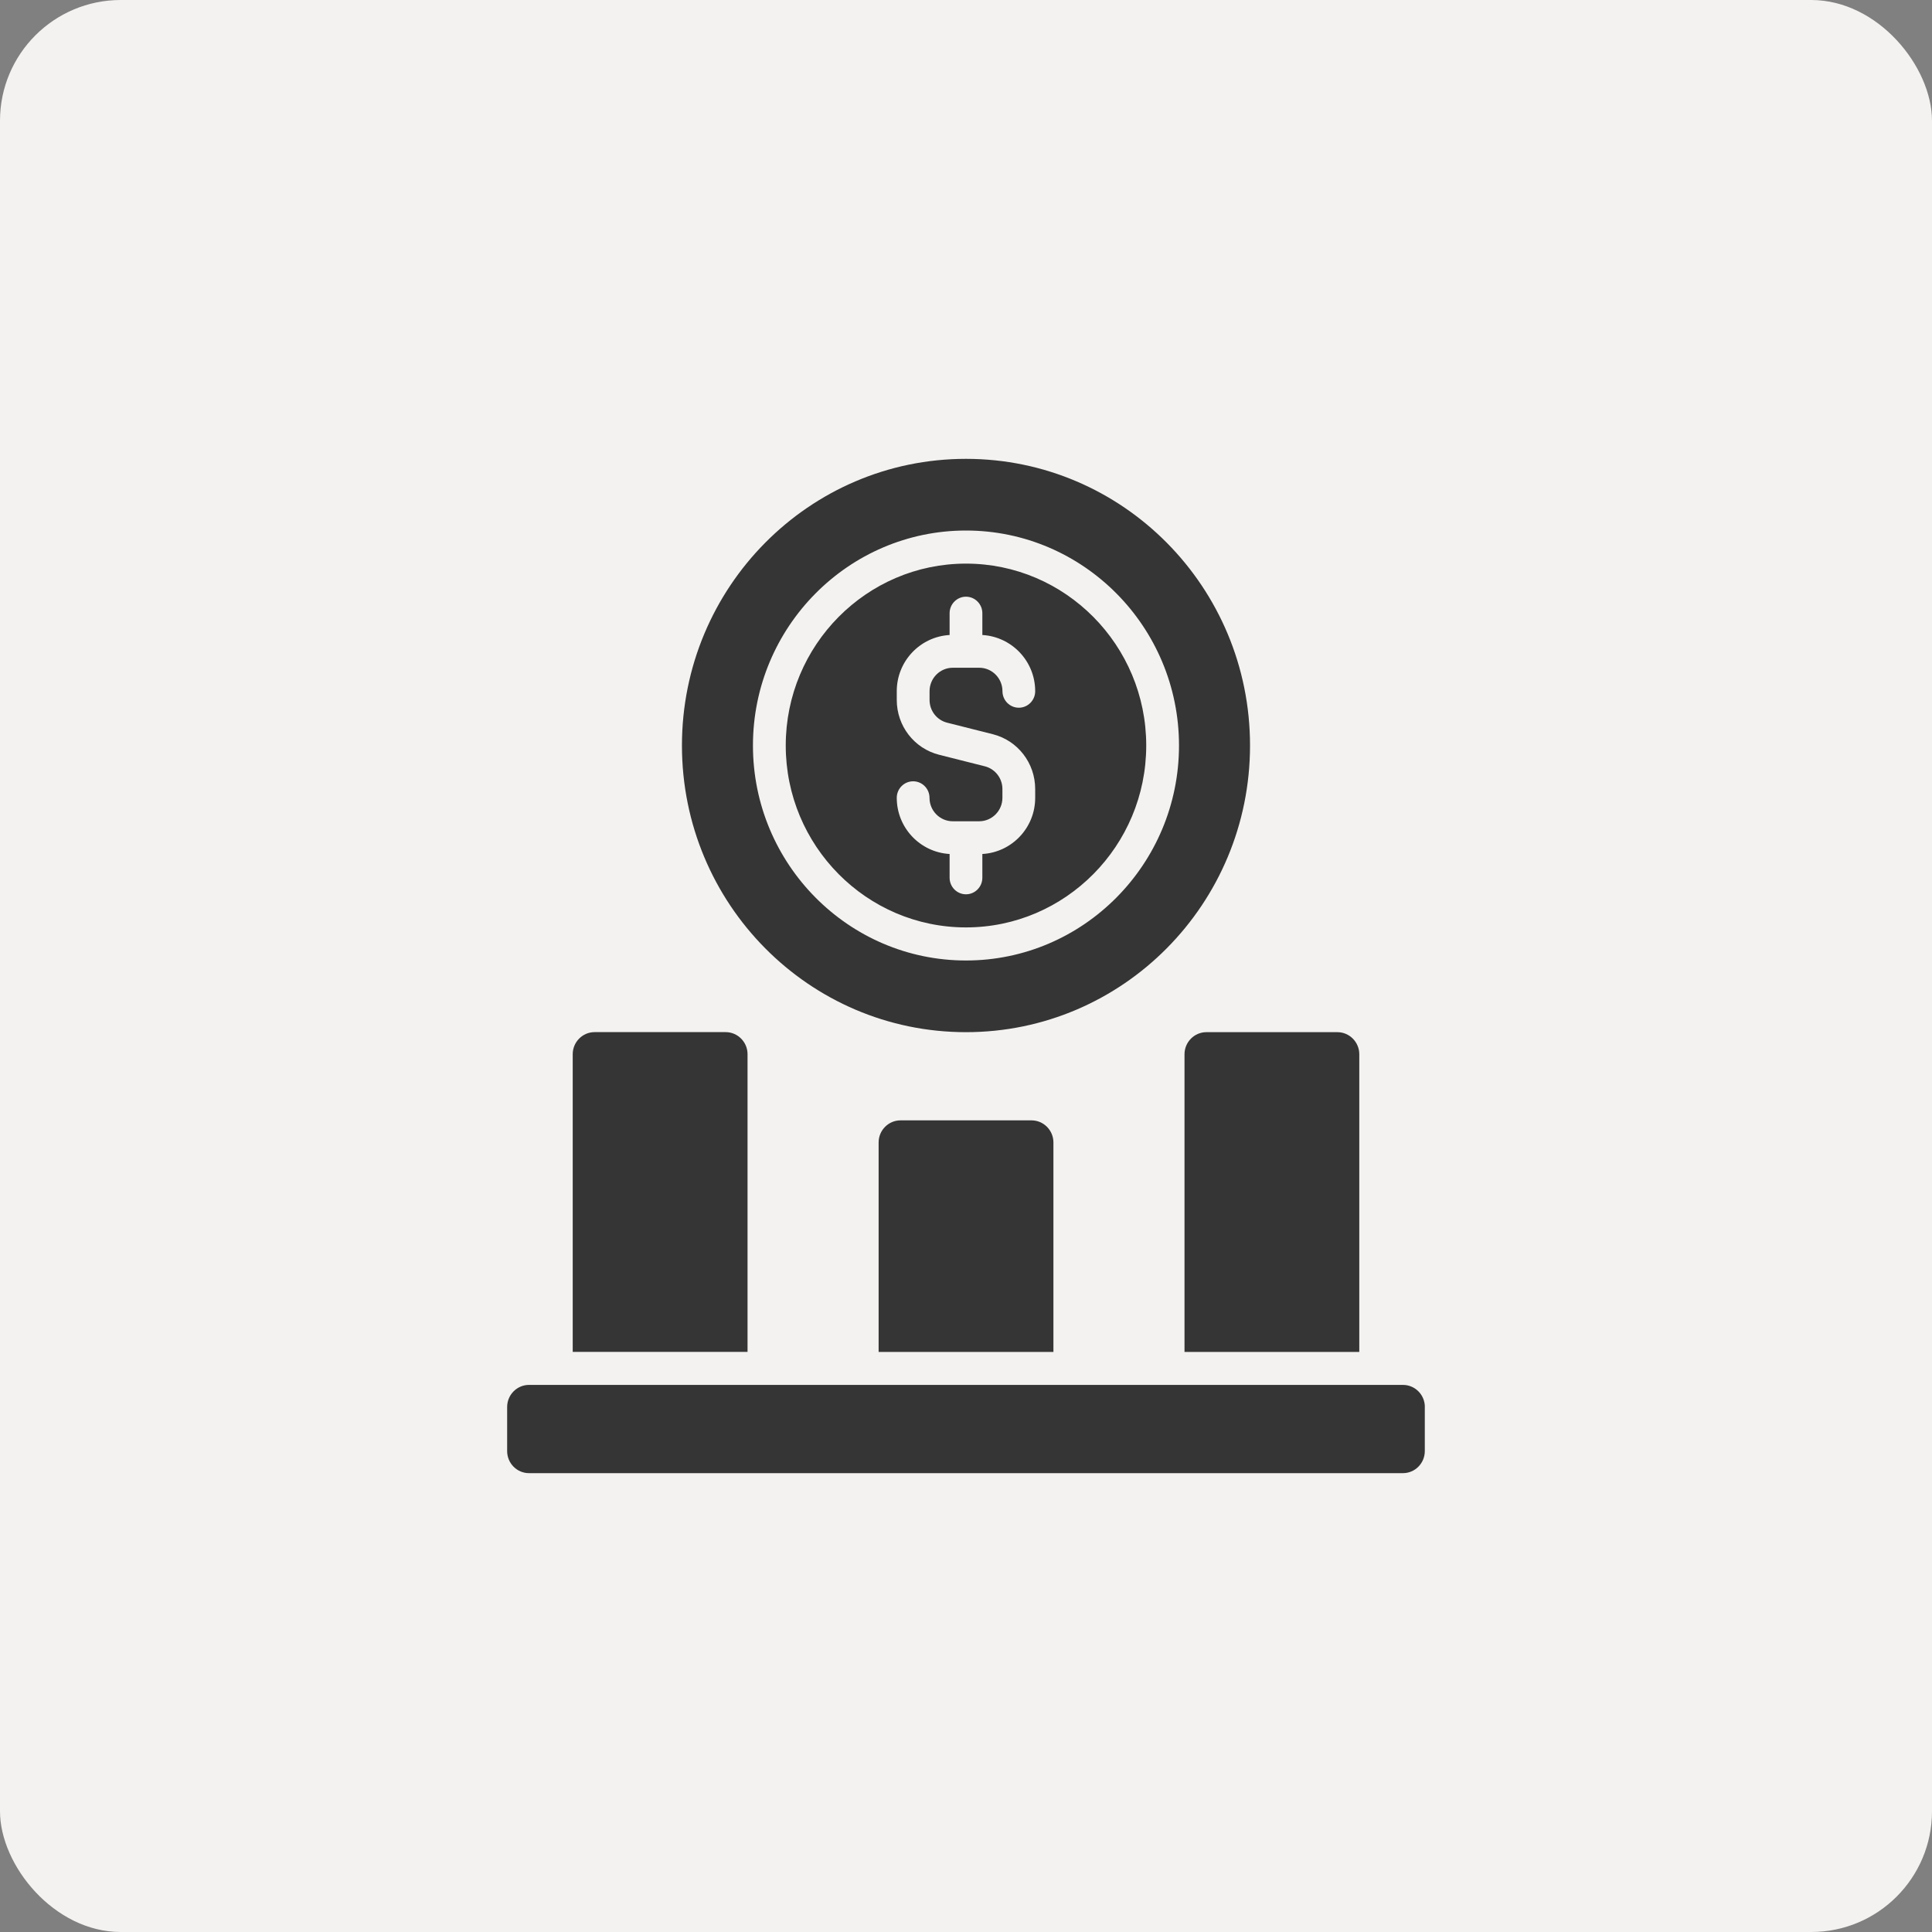
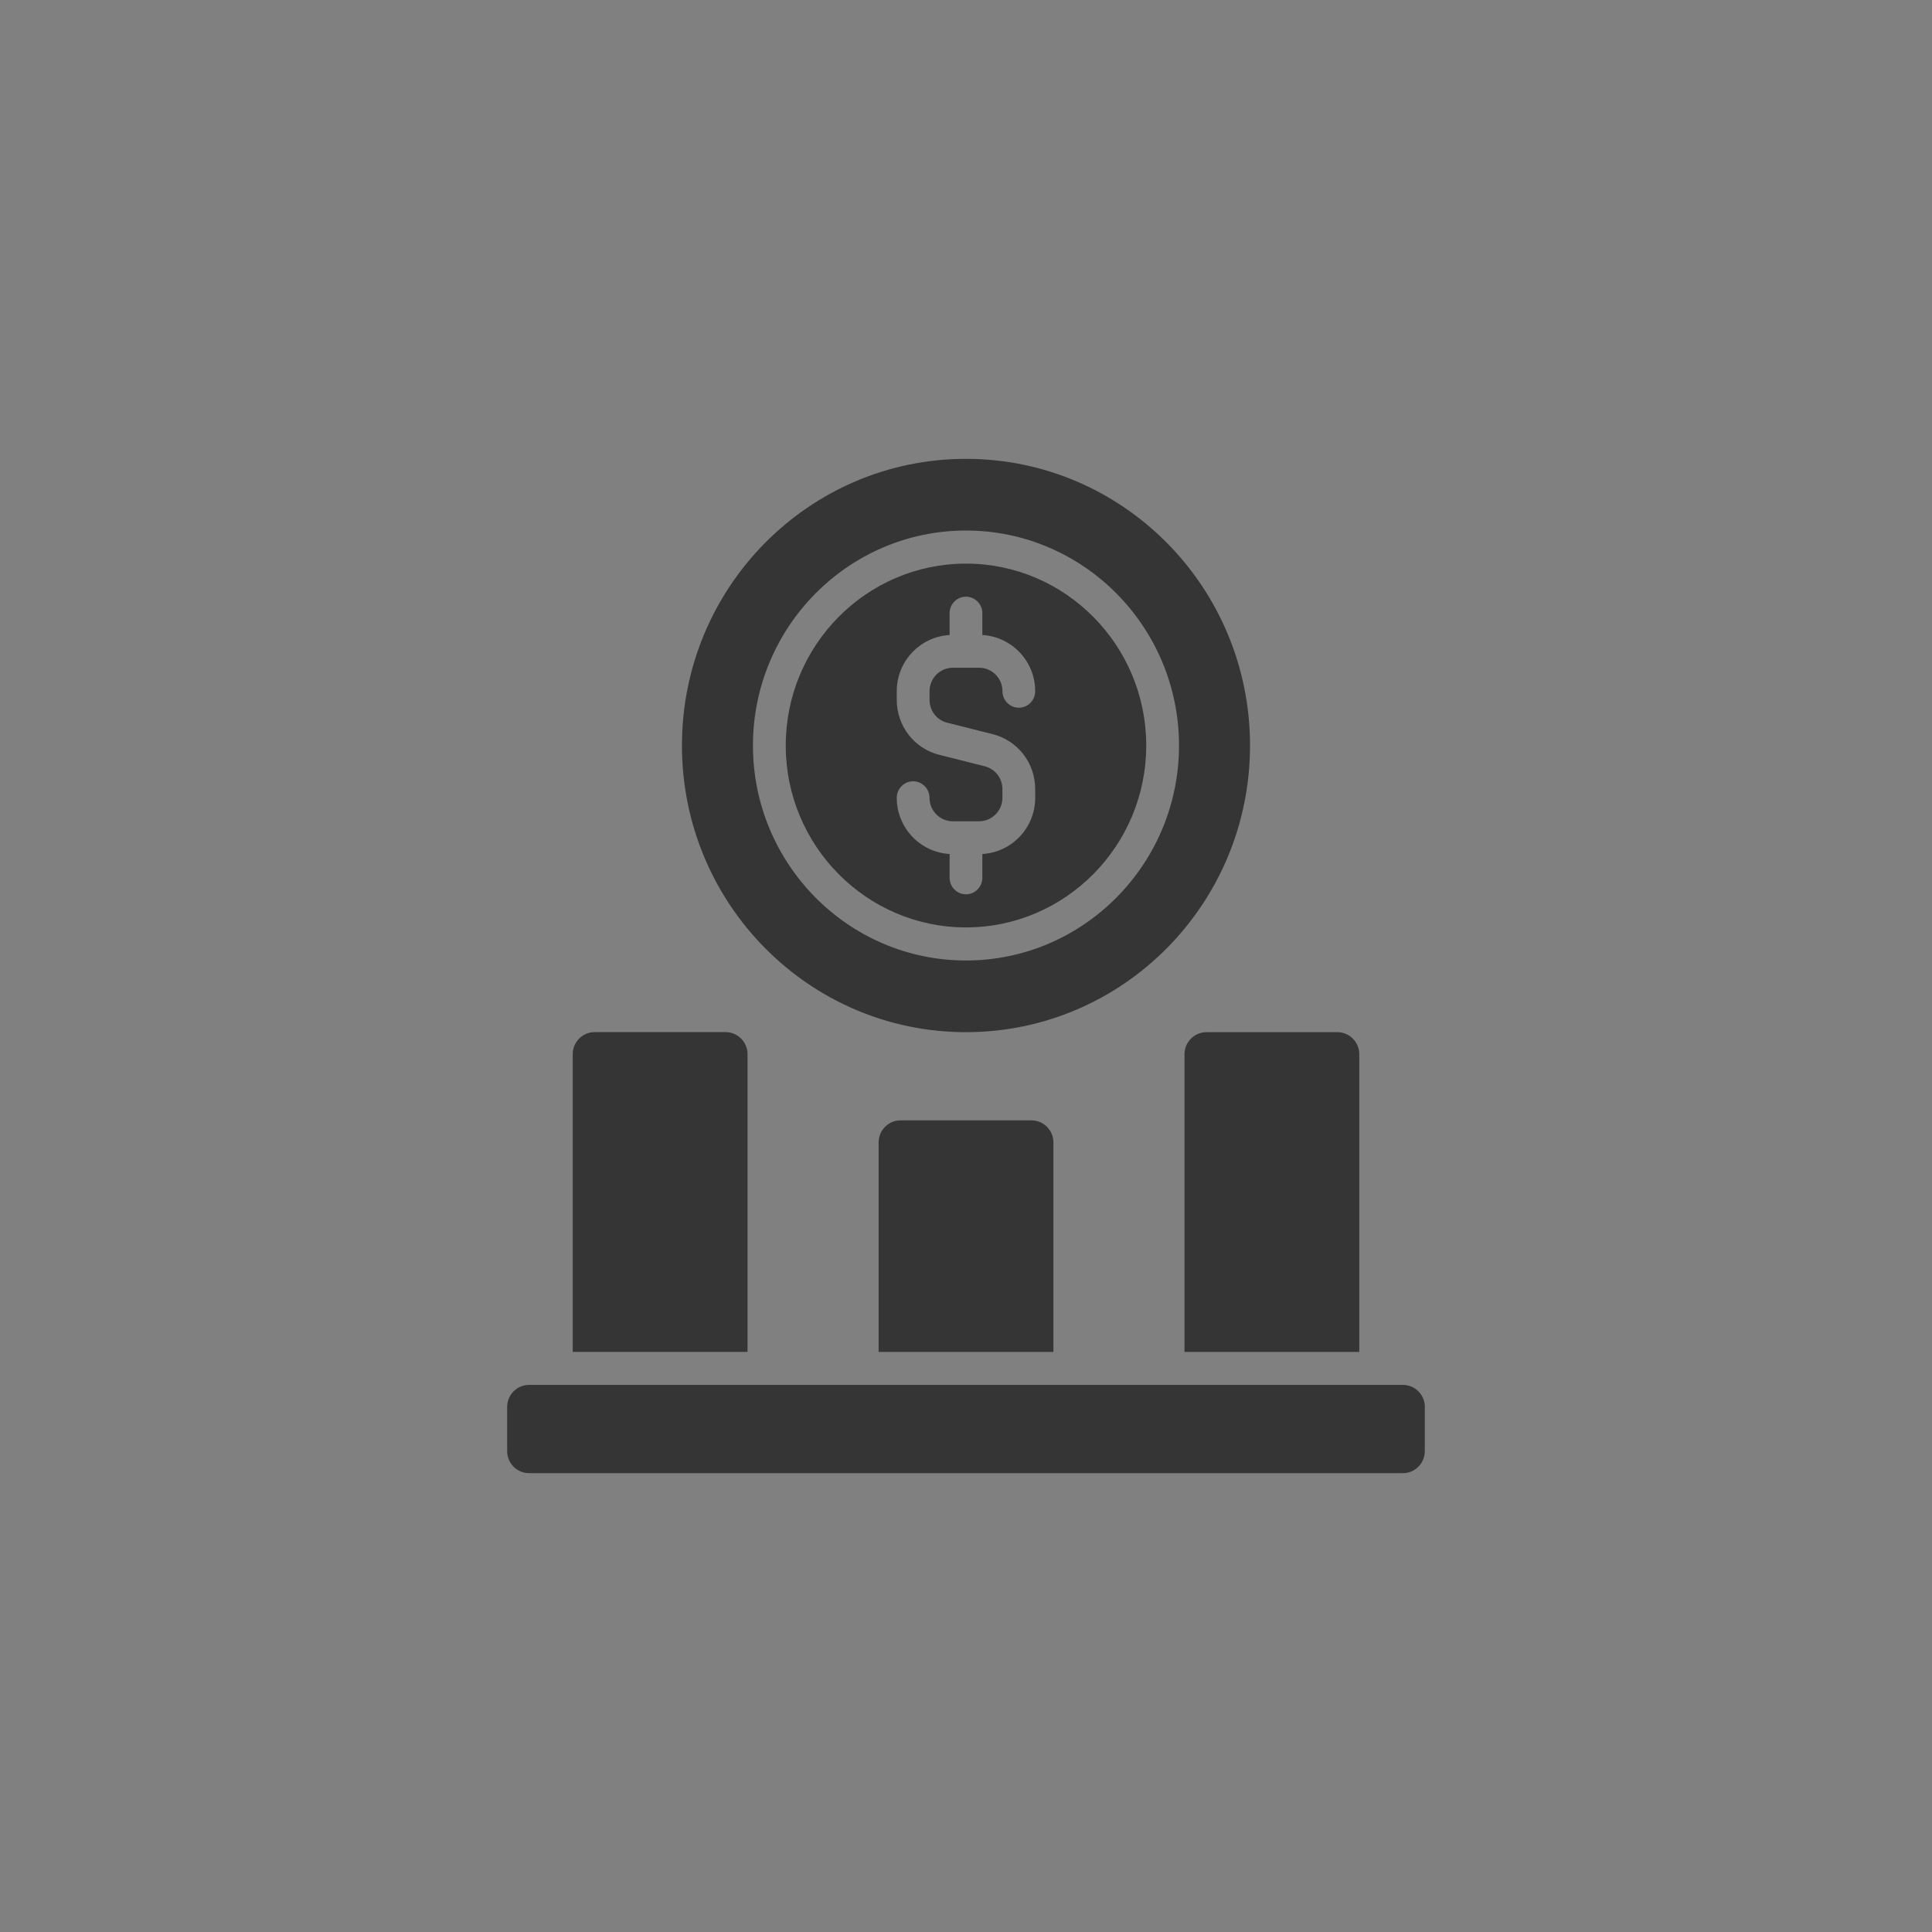
<svg xmlns="http://www.w3.org/2000/svg" width="80" height="80" viewBox="0 0 80 80" fill="none">
  <rect x="0" y="0" width="80" height="80" fill="#808080" stroke="none" />
-   <rect width="80" height="80" rx="5" fill="#F4F2F0" />
  <path d="M39.999 42.74C46.495 42.74 51.761 37.426 51.761 30.87C51.761 24.314 46.496 19 39.999 19C33.503 19 28.238 24.314 28.238 30.87C28.238 37.426 33.503 42.74 39.999 42.74ZM39.999 21.968C44.864 21.968 48.82 25.961 48.82 30.87C48.82 35.779 44.863 39.772 39.999 39.772C35.135 39.772 31.178 35.779 31.178 30.87C31.178 25.961 35.135 21.968 39.999 21.968ZM39.999 38.402C44.115 38.402 47.463 35.023 47.463 30.87C47.463 26.716 44.114 23.338 39.999 23.338C35.883 23.338 32.536 26.717 32.536 30.87C32.536 35.024 35.885 38.402 39.999 38.402ZM40.78 31.731L38.889 31.254C37.855 30.993 37.133 30.06 37.133 28.983V28.621C37.133 27.376 38.104 26.363 39.321 26.294V25.392C39.321 25.015 39.625 24.708 39.999 24.708C40.373 24.708 40.677 25.015 40.677 25.392V26.294C41.893 26.365 42.865 27.376 42.865 28.621C42.865 28.998 42.561 29.305 42.187 29.305C41.813 29.305 41.51 28.998 41.51 28.621C41.51 28.086 41.079 27.65 40.547 27.65H39.453C38.923 27.65 38.491 28.084 38.491 28.621V28.983C38.491 29.43 38.79 29.817 39.219 29.925L41.11 30.402C42.144 30.663 42.865 31.597 42.865 32.673V33.036C42.865 34.281 41.895 35.293 40.677 35.362V36.346C40.677 36.724 40.373 37.031 39.999 37.031C39.625 37.031 39.321 36.724 39.321 36.346V35.362C38.105 35.292 37.133 34.281 37.133 33.036C37.133 32.658 37.437 32.352 37.811 32.352C38.185 32.352 38.489 32.658 38.489 33.036C38.489 33.571 38.92 34.007 39.451 34.007H40.545C41.075 34.007 41.508 33.572 41.508 33.036V32.673C41.508 32.227 41.209 31.84 40.78 31.731ZM58.998 58.26V60.086C58.998 60.59 58.593 61 58.093 61H21.905C21.406 61 21 60.592 21 60.086V58.26C21 57.757 21.405 57.346 21.905 57.346H58.094C58.594 57.346 59 57.755 59 58.26H58.998ZM49.952 42.74H55.38C55.877 42.74 56.285 43.15 56.285 43.654V55.98H49.048V43.654C49.048 43.152 49.454 42.74 49.953 42.74H49.952ZM42.714 46.392C43.211 46.392 43.62 46.802 43.62 47.306V55.98H36.382V47.306C36.382 46.804 36.788 46.392 37.287 46.392H42.715H42.714ZM30.952 55.978H23.715V43.652C23.715 43.15 24.121 42.738 24.62 42.738H30.048C30.546 42.738 30.954 43.148 30.954 43.652V55.978H30.952Z" fill="#353535" />
</svg>